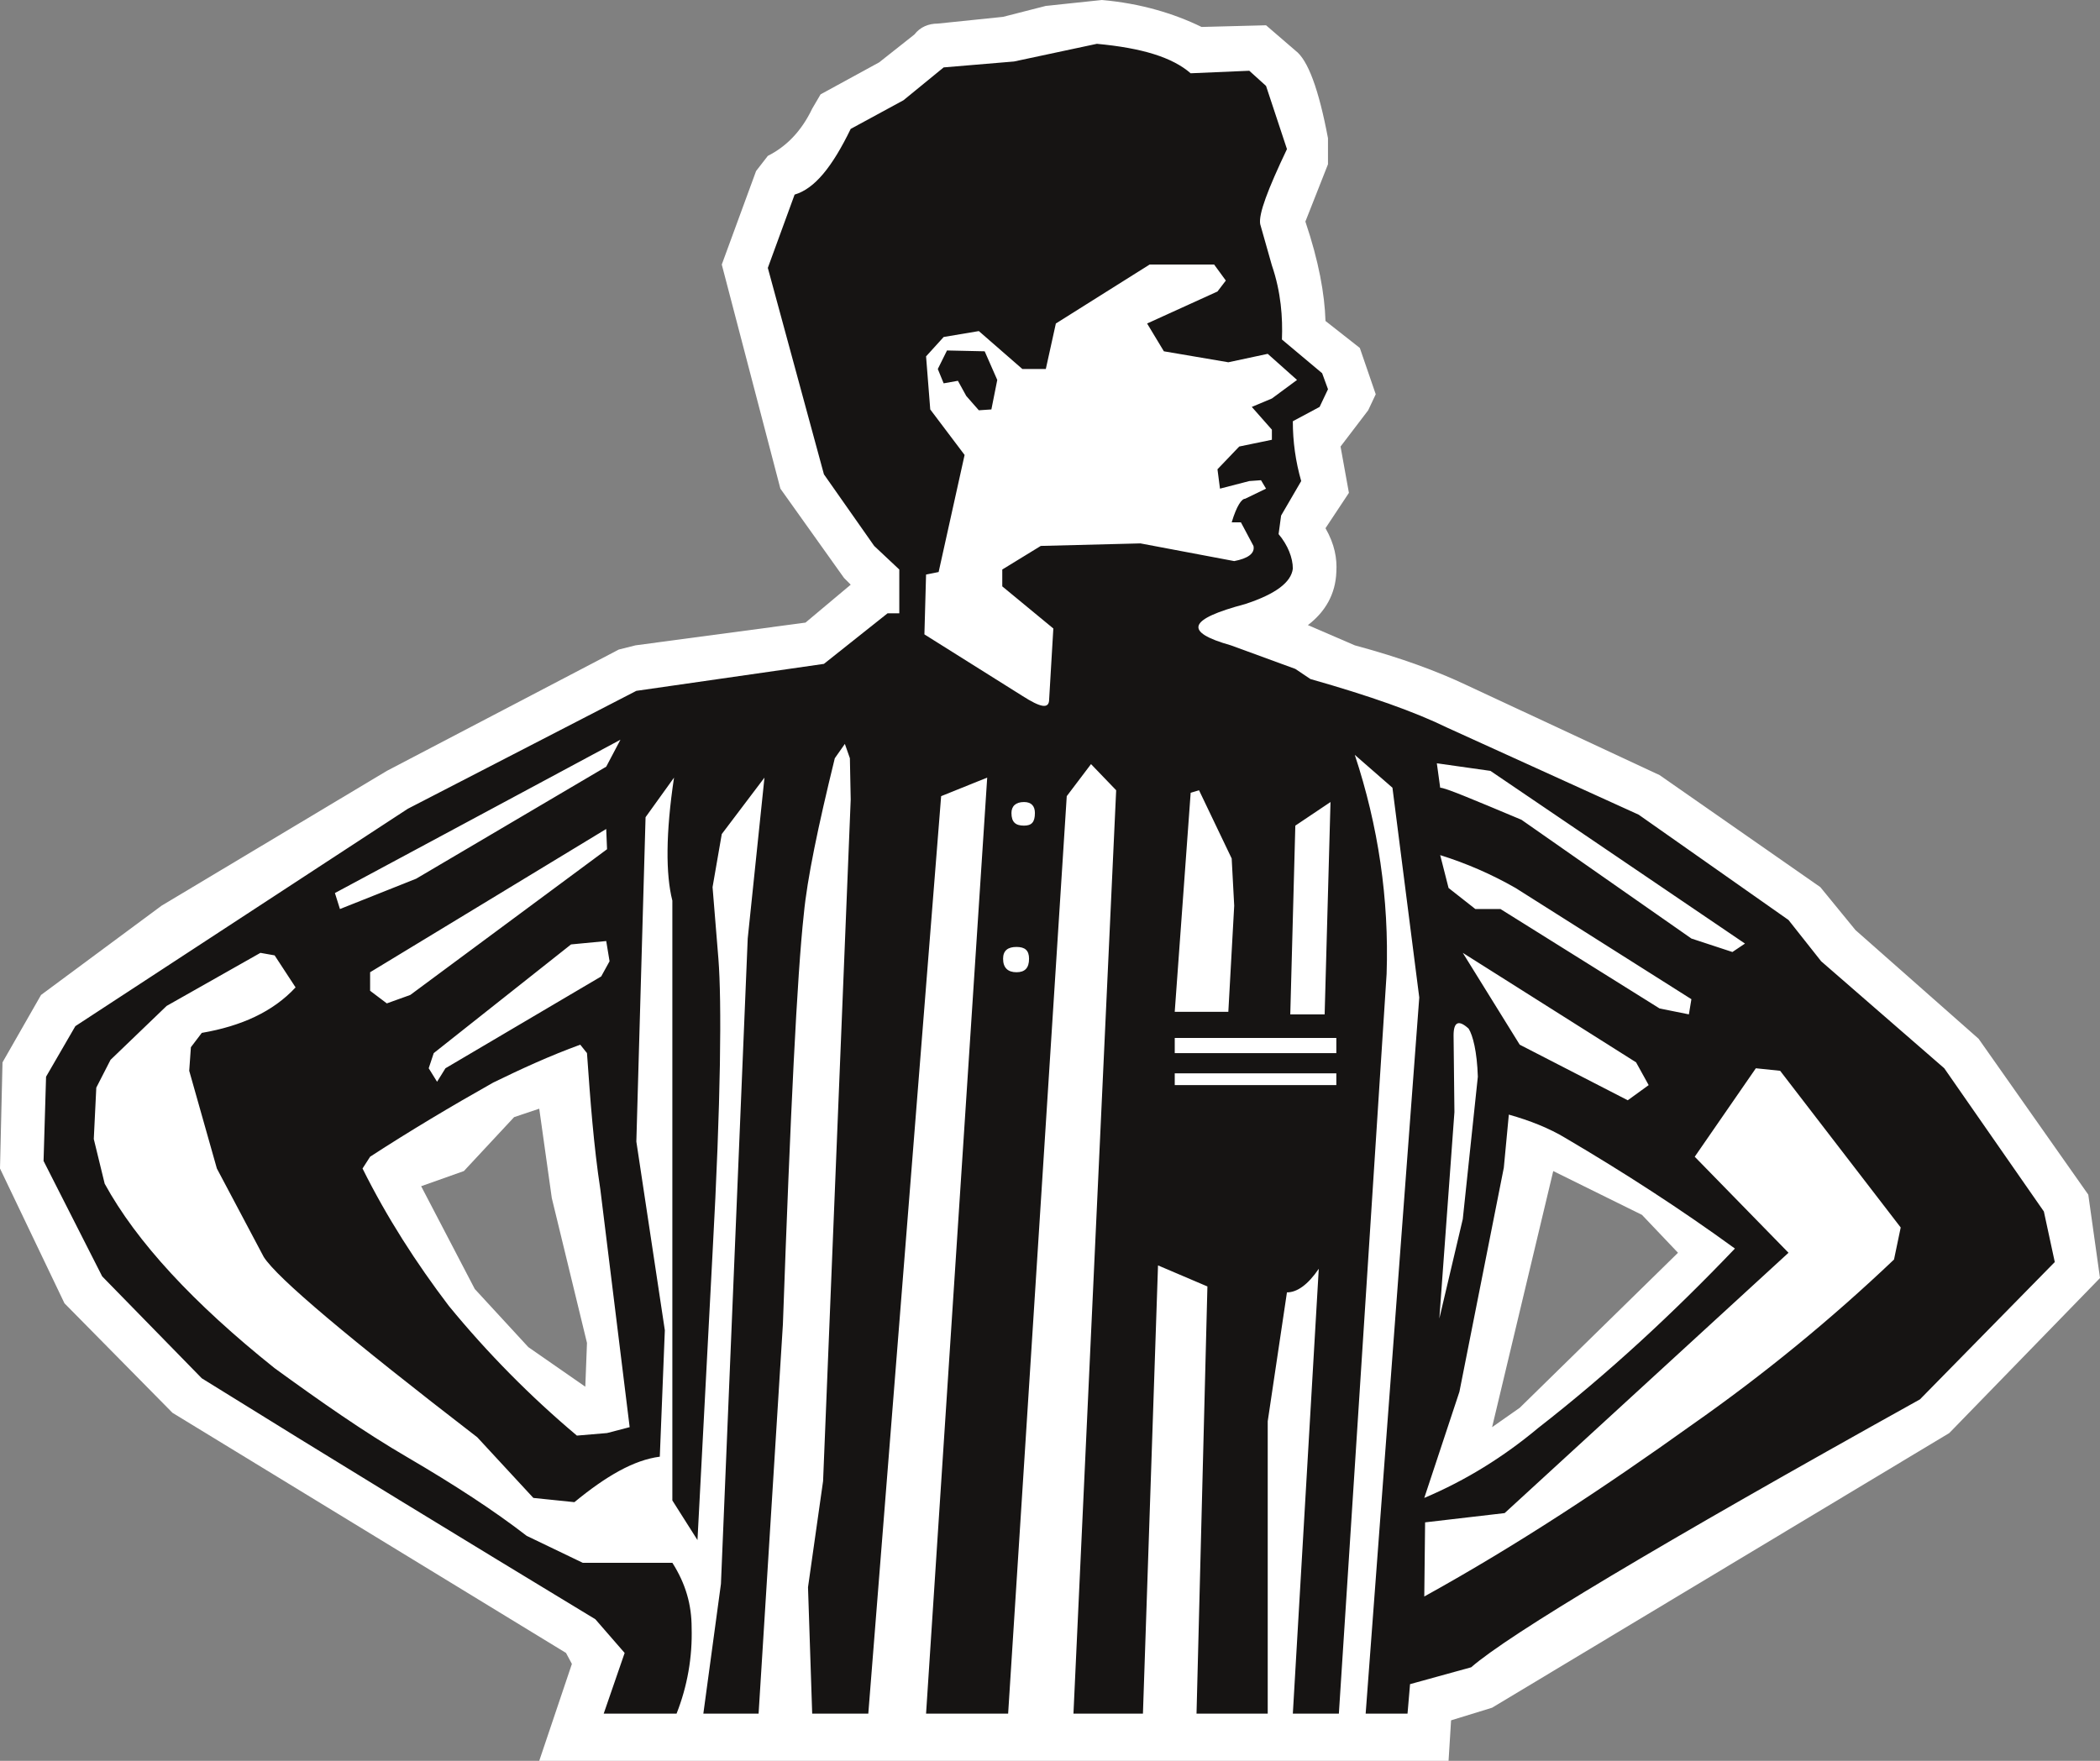
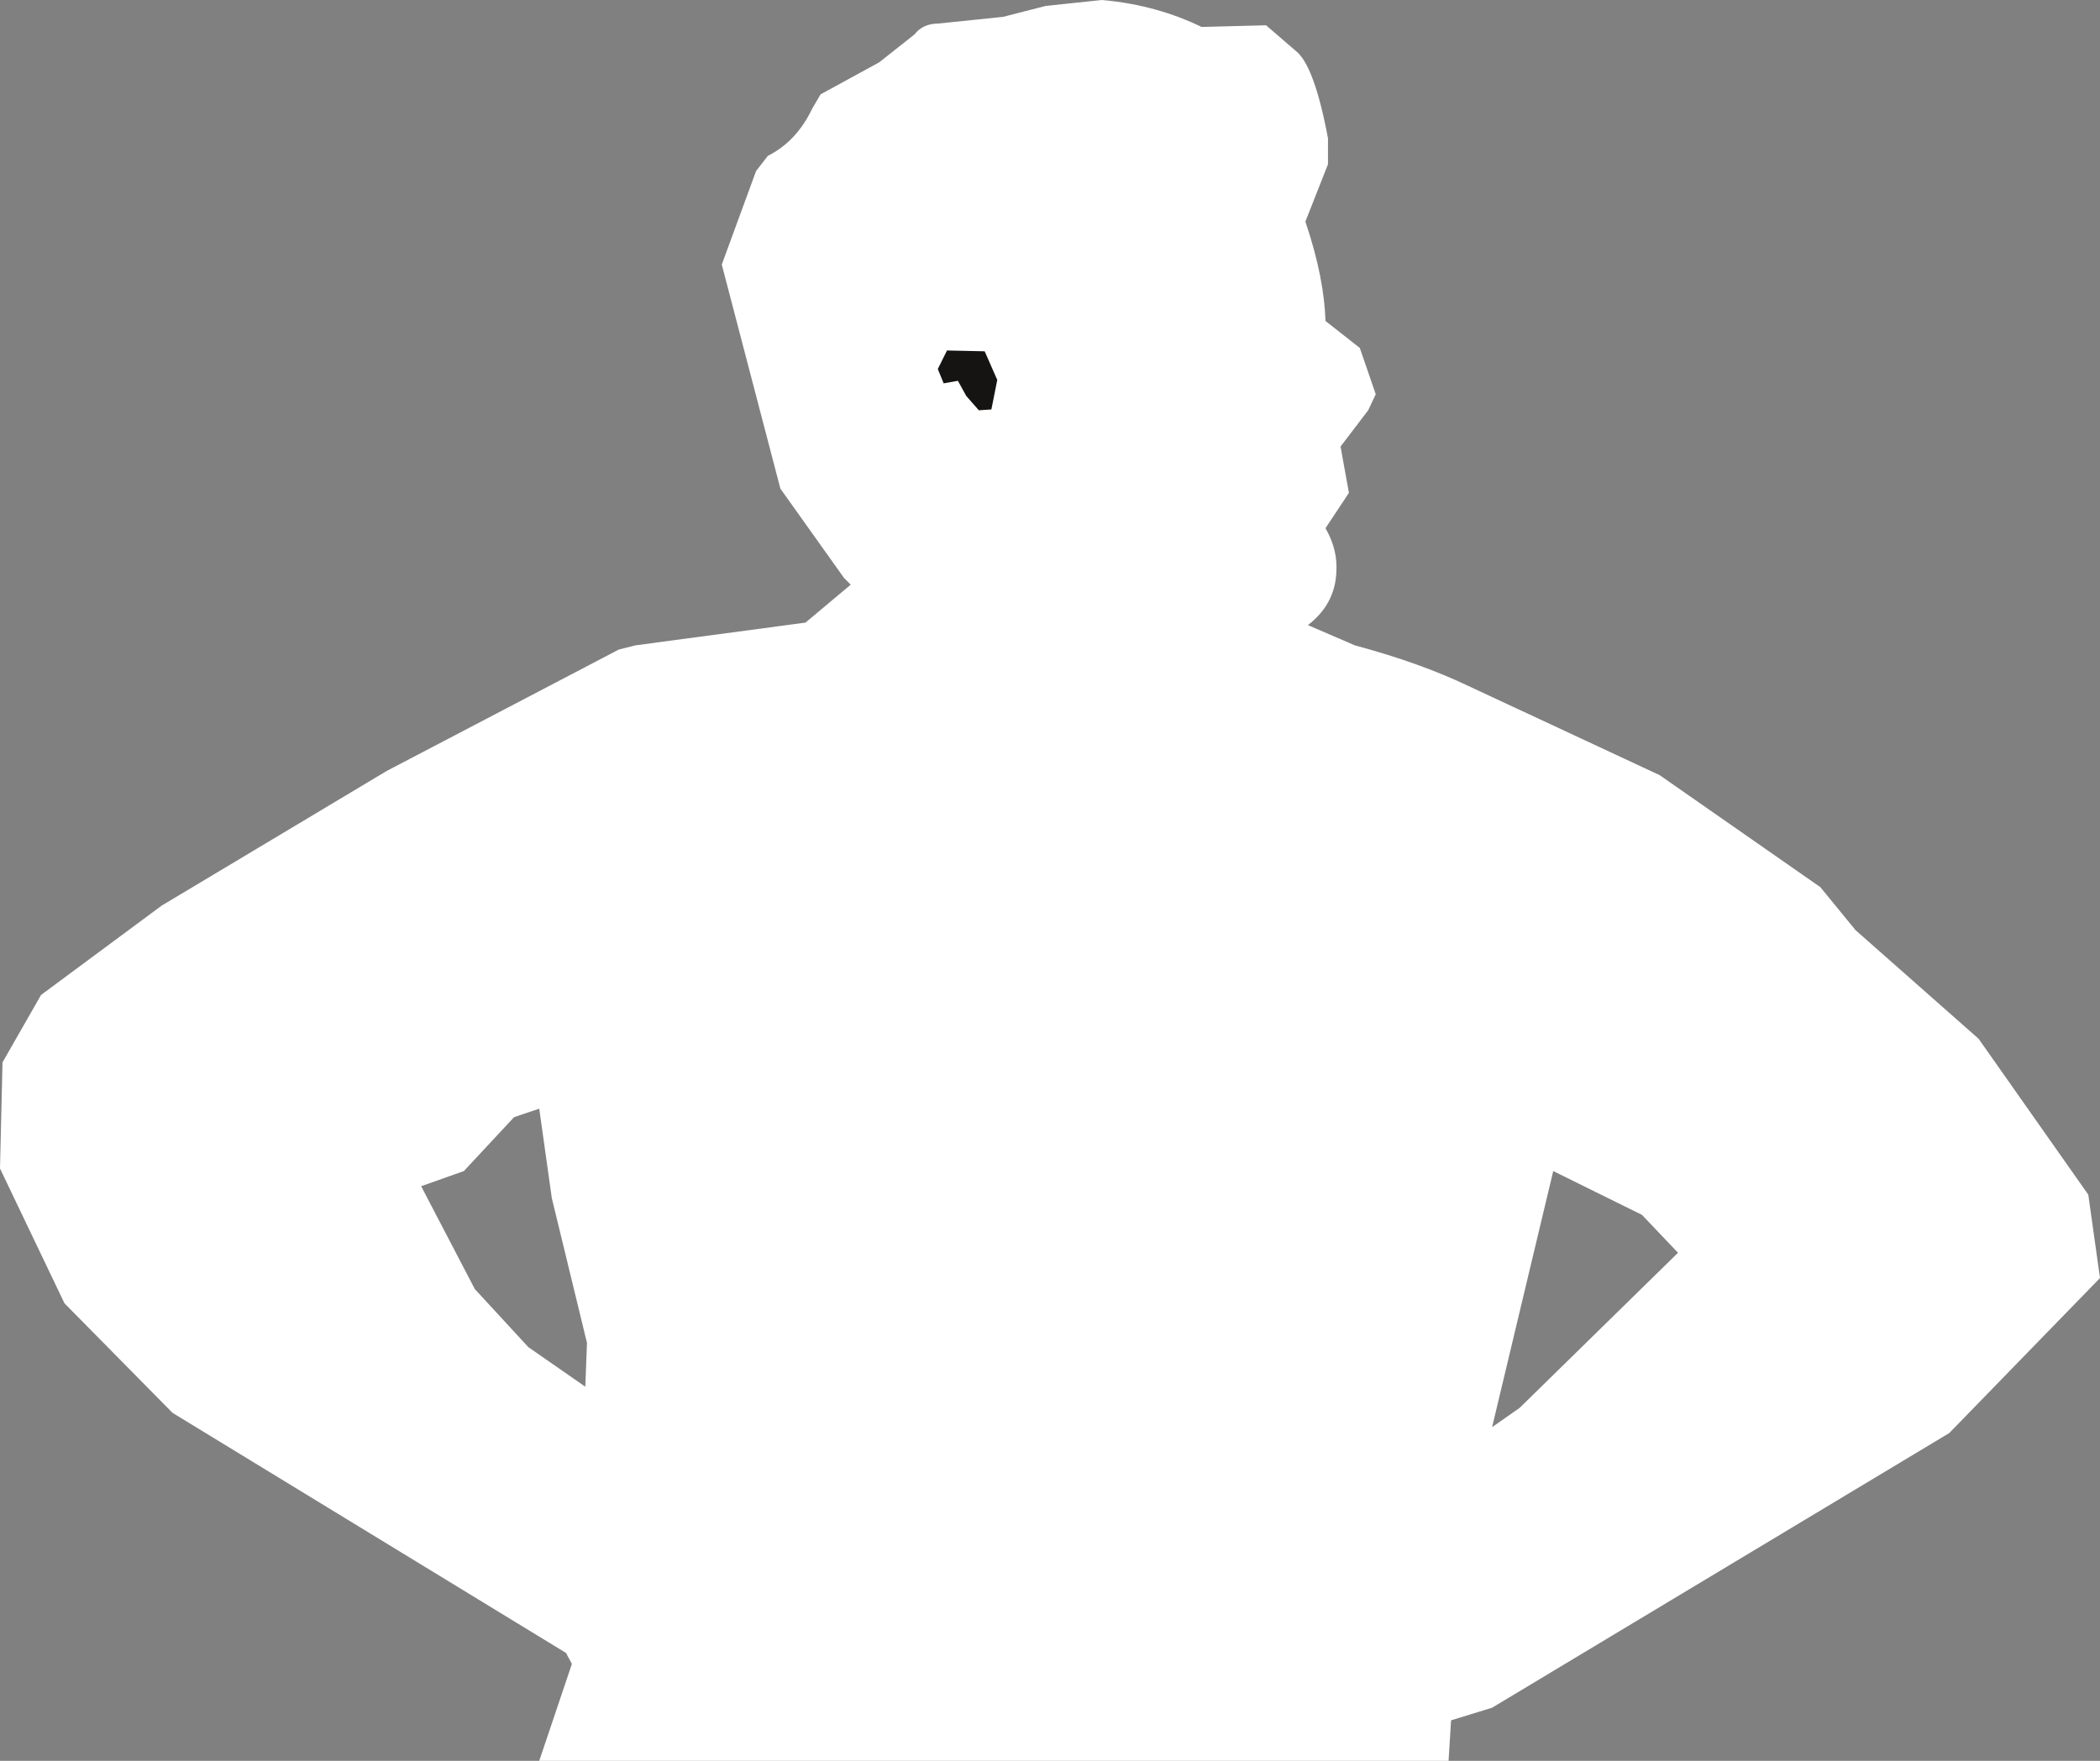
<svg xmlns="http://www.w3.org/2000/svg" width="124" height="104" viewBox="0 0 124 104" fill="none">
  <rect x="0" y="0" width="124" height="104" fill="#808080" stroke="none" />
  <path fill-rule="evenodd" clip-rule="evenodd" d="M9.542 53.492L2.423 58.766L0.148 62.747L0 69.016L3.807 76.978L10.186 83.447L33.422 97.629L33.769 98.277L31.841 104H85.534L85.683 101.609L88.105 100.864L115.1 84.641L124 75.485L123.308 70.56L116.832 61.354L109.562 54.935L107.487 52.398L97.994 45.78L86.573 40.455C84.892 39.658 82.765 38.862 79.997 38.116L77.229 36.921C78.267 36.125 78.859 35.081 78.908 33.787C78.958 32.991 78.81 32.145 78.267 31.198L79.65 29.11L79.156 26.374L80.788 24.233L81.234 23.287L80.294 20.551L78.267 18.958C78.218 17.365 77.87 15.425 77.08 13.087L78.414 9.703V8.16C77.87 5.274 77.229 3.533 76.487 2.985L74.757 1.493L70.949 1.592C69.317 0.795 67.34 0.198 65.065 0L61.753 0.349L59.231 0.995L55.375 1.393C54.832 1.393 54.337 1.592 53.99 2.04L51.914 3.682L48.453 5.573L47.958 6.418C47.316 7.762 46.427 8.658 45.339 9.206L44.645 10.101L42.619 15.625L46.08 28.861L49.837 34.135L50.233 34.533L47.563 36.773L37.526 38.116L36.538 38.365L22.842 45.531L9.542 53.492ZM27.391 69.167L30.358 65.981L31.841 65.484L32.582 70.759L34.66 79.318L34.561 81.904L31.197 79.567L28.035 76.134L24.868 70.062L27.391 69.167ZM89.736 83.15L88.105 84.293L91.715 69.167L96.955 71.755L99.082 73.993L89.737 83.149L89.736 83.15Z" fill="white" />
-   <path fill-rule="evenodd" clip-rule="evenodd" d="M16.216 56.428L17.453 58.319C16.117 59.762 14.239 60.608 11.915 61.006L11.272 61.852L11.173 63.245L12.806 69.017L15.574 74.241C16.365 75.485 20.567 79.019 28.182 84.891L31.494 88.473L33.917 88.723C35.796 87.179 37.427 86.234 38.96 86.037L39.257 78.571L37.575 67.425L38.119 48.267L39.8 45.928C39.306 49.213 39.306 51.651 39.701 53.193V88.622L41.184 90.962L42.075 73.993C42.57 64.986 42.619 59.164 42.42 56.627L42.075 52.397L42.619 49.263L45.14 45.928L44.151 55.432L42.57 93.55L41.531 101.213H44.793L46.228 78.222C46.674 65.684 47.069 57.573 47.464 53.99C47.662 51.9 48.305 48.814 49.293 44.785L49.887 43.938L50.184 44.785L50.232 47.222L48.601 87.478L47.711 93.749L47.958 101.213H51.271L55.572 47.024L58.292 45.928L54.682 101.213H59.528L62.989 47.024L64.422 45.131L65.907 46.675L63.385 101.213H67.488L68.378 74.739L71.295 75.983L70.652 101.213H74.856V83.944L75.991 76.333C76.586 76.333 77.229 75.885 77.87 74.939L76.339 101.213H79.057L81.876 57.523C82.025 53.093 81.38 48.765 79.997 44.585L82.221 46.526L83.804 58.916L80.639 101.213H83.111L83.26 99.472L86.869 98.476C89.094 96.535 97.895 91.26 113.369 82.652L121.33 74.541L120.686 71.555L114.804 63.096L107.535 56.776L105.607 54.338L96.758 48.117L85.484 42.992C83.556 42.048 80.885 41.102 77.376 40.106L76.487 39.509L72.68 38.116C69.862 37.32 70.158 36.574 73.52 35.679C75.35 35.081 76.239 34.384 76.339 33.588C76.339 32.942 76.042 32.196 75.498 31.547L75.646 30.452L76.833 28.413C76.503 27.265 76.336 26.076 76.339 24.88L77.919 24.034L78.415 22.989L78.069 22.044L75.695 20.053C75.745 18.76 75.646 17.266 75.102 15.675L74.411 13.236C74.31 12.639 74.856 11.196 75.992 8.806L74.757 5.075L73.767 4.179L70.306 4.328C69.218 3.384 67.439 2.836 64.769 2.588L59.874 3.632L55.721 3.981L53.348 5.921L50.232 7.613C49.145 9.852 48.107 11.146 46.92 11.494L45.338 15.823L48.651 28.015L51.618 32.244L53.101 33.638V36.225H52.408L48.651 39.211L37.575 40.804L24.078 47.77L4.45 60.608L2.72 63.594L2.572 68.57L6.033 75.386L11.916 81.408C19.678 86.234 27.44 90.962 35.153 95.638L36.884 97.629L35.647 101.214H39.949C40.587 99.6 40.89 97.871 40.839 96.135C40.839 94.793 40.494 93.55 39.702 92.305H34.411L31.1 90.713C29.171 89.22 26.798 87.676 24.079 86.086C21.508 84.593 18.887 82.751 16.217 80.811C11.421 76.978 8.059 73.346 6.181 69.913L5.538 67.275L5.686 64.24L6.527 62.598L9.84 59.413L15.378 56.279L16.216 56.428ZM21.854 58.518V57.424L35.795 48.963L35.845 50.158L24.226 58.766L22.841 59.264L21.852 58.518H21.854ZM20.073 53.691L19.776 52.746L36.636 43.69L35.796 45.282L24.573 51.9L20.073 53.691ZM35.993 56.776L35.499 57.672L26.303 63.096L25.808 63.892L25.314 63.095L25.611 62.201L33.719 55.781L35.796 55.582L35.993 56.776ZM34.66 62.201C34.856 64.986 35.055 67.674 35.45 70.261L37.18 84.293L35.845 84.641L34.065 84.792C31.314 82.478 28.781 79.912 26.5 77.129C24.573 74.591 22.842 71.904 21.407 69.016L21.854 68.32C24.226 66.778 26.65 65.335 29.121 63.942C30.753 63.145 32.483 62.349 34.263 61.703L34.66 62.201ZM99.873 59.015L99.725 59.912L97.994 59.563L88.6 53.691H87.116L85.534 52.447L85.04 50.507C86.588 50.99 88.08 51.64 89.49 52.447L99.873 59.016V59.015ZM102.295 56.229L99.873 55.433L89.836 48.417C86.869 47.173 85.336 46.526 85.04 46.526L84.842 45.083L88.006 45.531L103.037 55.731L102.295 56.229ZM72.383 16.57L71.889 17.217L67.734 19.107L68.724 20.749L72.53 21.397L74.856 20.899L76.586 22.441L75.102 23.537L73.915 24.034L75.102 25.378V25.974L73.174 26.373L71.889 27.717L72.037 28.861L73.767 28.413L74.459 28.363L74.757 28.861L73.52 29.459C73.323 29.459 73.026 29.857 72.729 30.851H73.273L74.014 32.245C74.113 32.693 73.668 32.991 72.878 33.14L67.34 32.095L61.456 32.244L59.182 33.638V34.633L62.197 37.121L61.95 41.301C61.95 41.897 61.456 41.798 60.368 41.102L54.584 37.469L54.682 33.935L55.424 33.786L56.957 26.871L54.929 24.183L54.682 21.049L55.721 19.904L57.798 19.555L60.368 21.795H61.753L62.346 19.107L67.884 15.624H71.691L72.382 16.57H72.383ZM59.724 48.019C59.724 47.62 59.972 47.371 60.466 47.371C60.911 47.371 61.109 47.62 61.109 48.019C61.109 48.566 60.911 48.765 60.466 48.765C59.972 48.765 59.724 48.566 59.724 48.019ZM60.763 56.627C60.763 57.175 60.517 57.424 60.022 57.424C59.527 57.424 59.23 57.175 59.23 56.627C59.23 56.13 59.527 55.93 60.022 55.93C60.517 55.93 60.763 56.129 60.763 56.627ZM70.306 46.824L70.8 46.675L72.728 50.705L72.877 53.493L72.53 59.762H69.365L70.306 46.824ZM76.486 48.765L78.563 47.371L78.217 59.912H76.188L76.486 48.765ZM96.608 62.748L97.35 64.091L96.115 64.986L89.736 61.703L86.374 56.279L96.609 62.747L96.608 62.748ZM88.797 68.967L89.093 65.833C90.33 66.181 91.467 66.629 92.455 67.226C95.917 69.265 99.229 71.406 102.443 73.744C98.785 77.578 94.976 81.109 90.823 84.344C88.796 86.037 86.572 87.428 84.1 88.473L86.175 82.204L88.797 68.967ZM85.88 65.684L85.83 61.155C85.83 60.358 86.127 60.21 86.721 60.757C86.968 61.155 87.215 62.1 87.263 63.594L86.374 72.002L84.99 77.875L85.88 65.684ZM78.907 63.394V64.091H69.366V63.394H78.907ZM78.907 61.304V62.201H69.366V61.304H78.907L84.1 94.295L84.149 89.916L88.846 89.369L105.607 73.993L100.07 68.321L103.679 63.096L105.113 63.245L112.232 72.5L111.837 74.392C108.112 77.936 104.129 81.197 99.921 84.145C94.779 87.827 89.589 91.26 84.1 94.295L78.907 61.304Z" fill="#161413" />
  <path fill-rule="evenodd" clip-rule="evenodd" d="M58.143 20.749L55.918 20.7L55.375 21.795L55.721 22.641L56.562 22.491L57.056 23.388L57.798 24.233L58.539 24.183L58.886 22.441L58.143 20.749Z" fill="#161413" />
</svg>